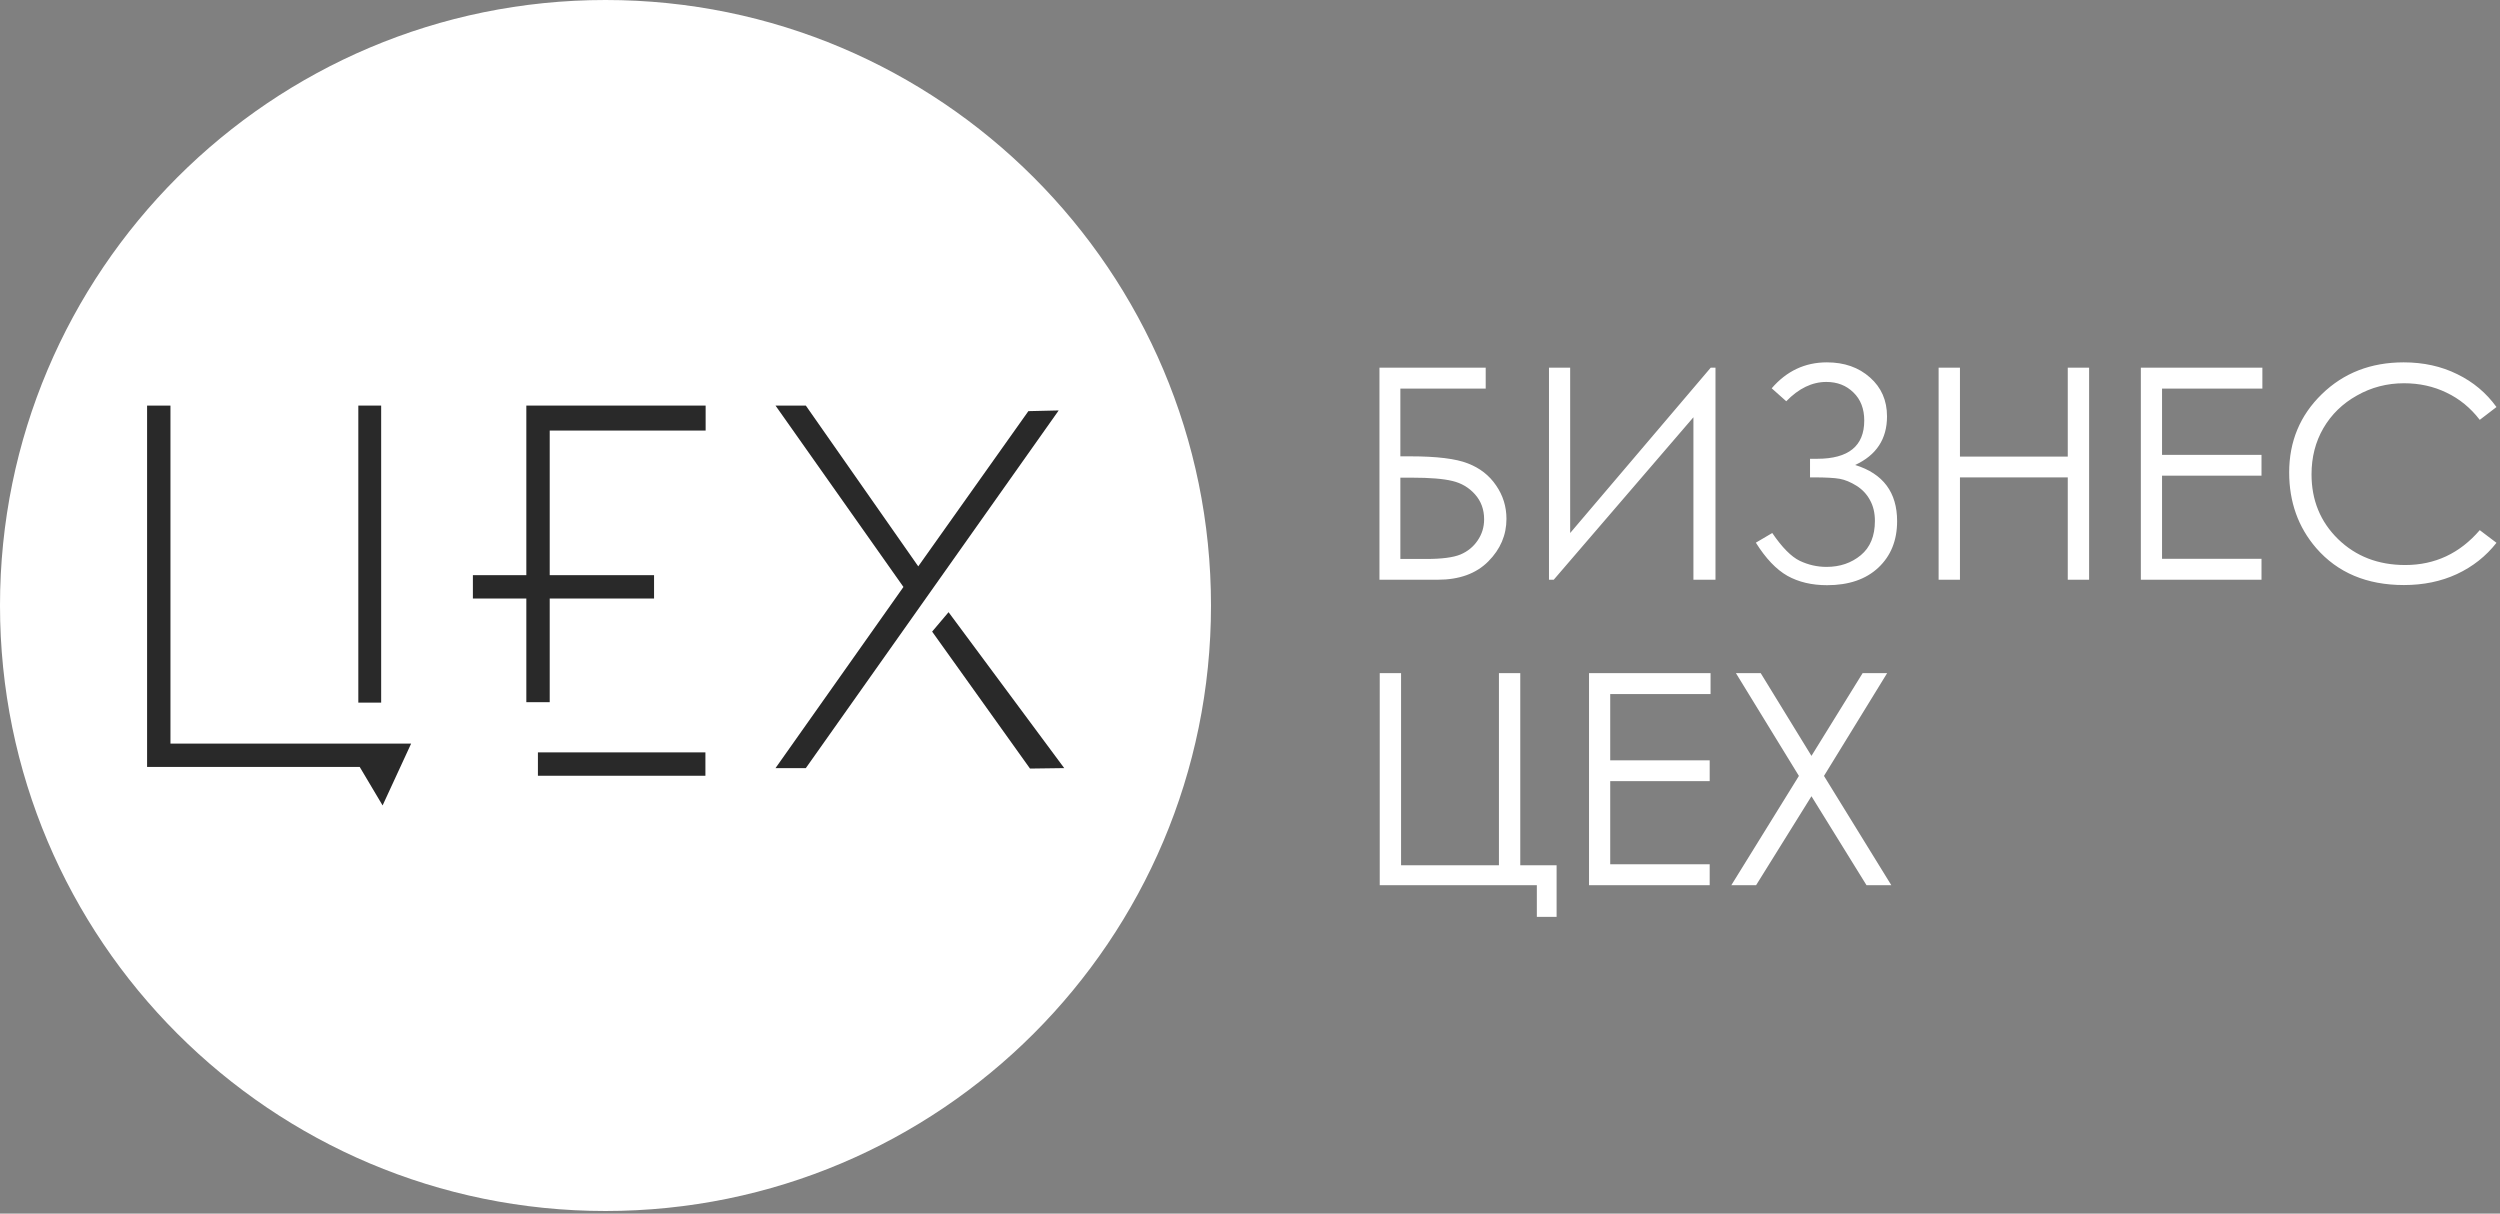
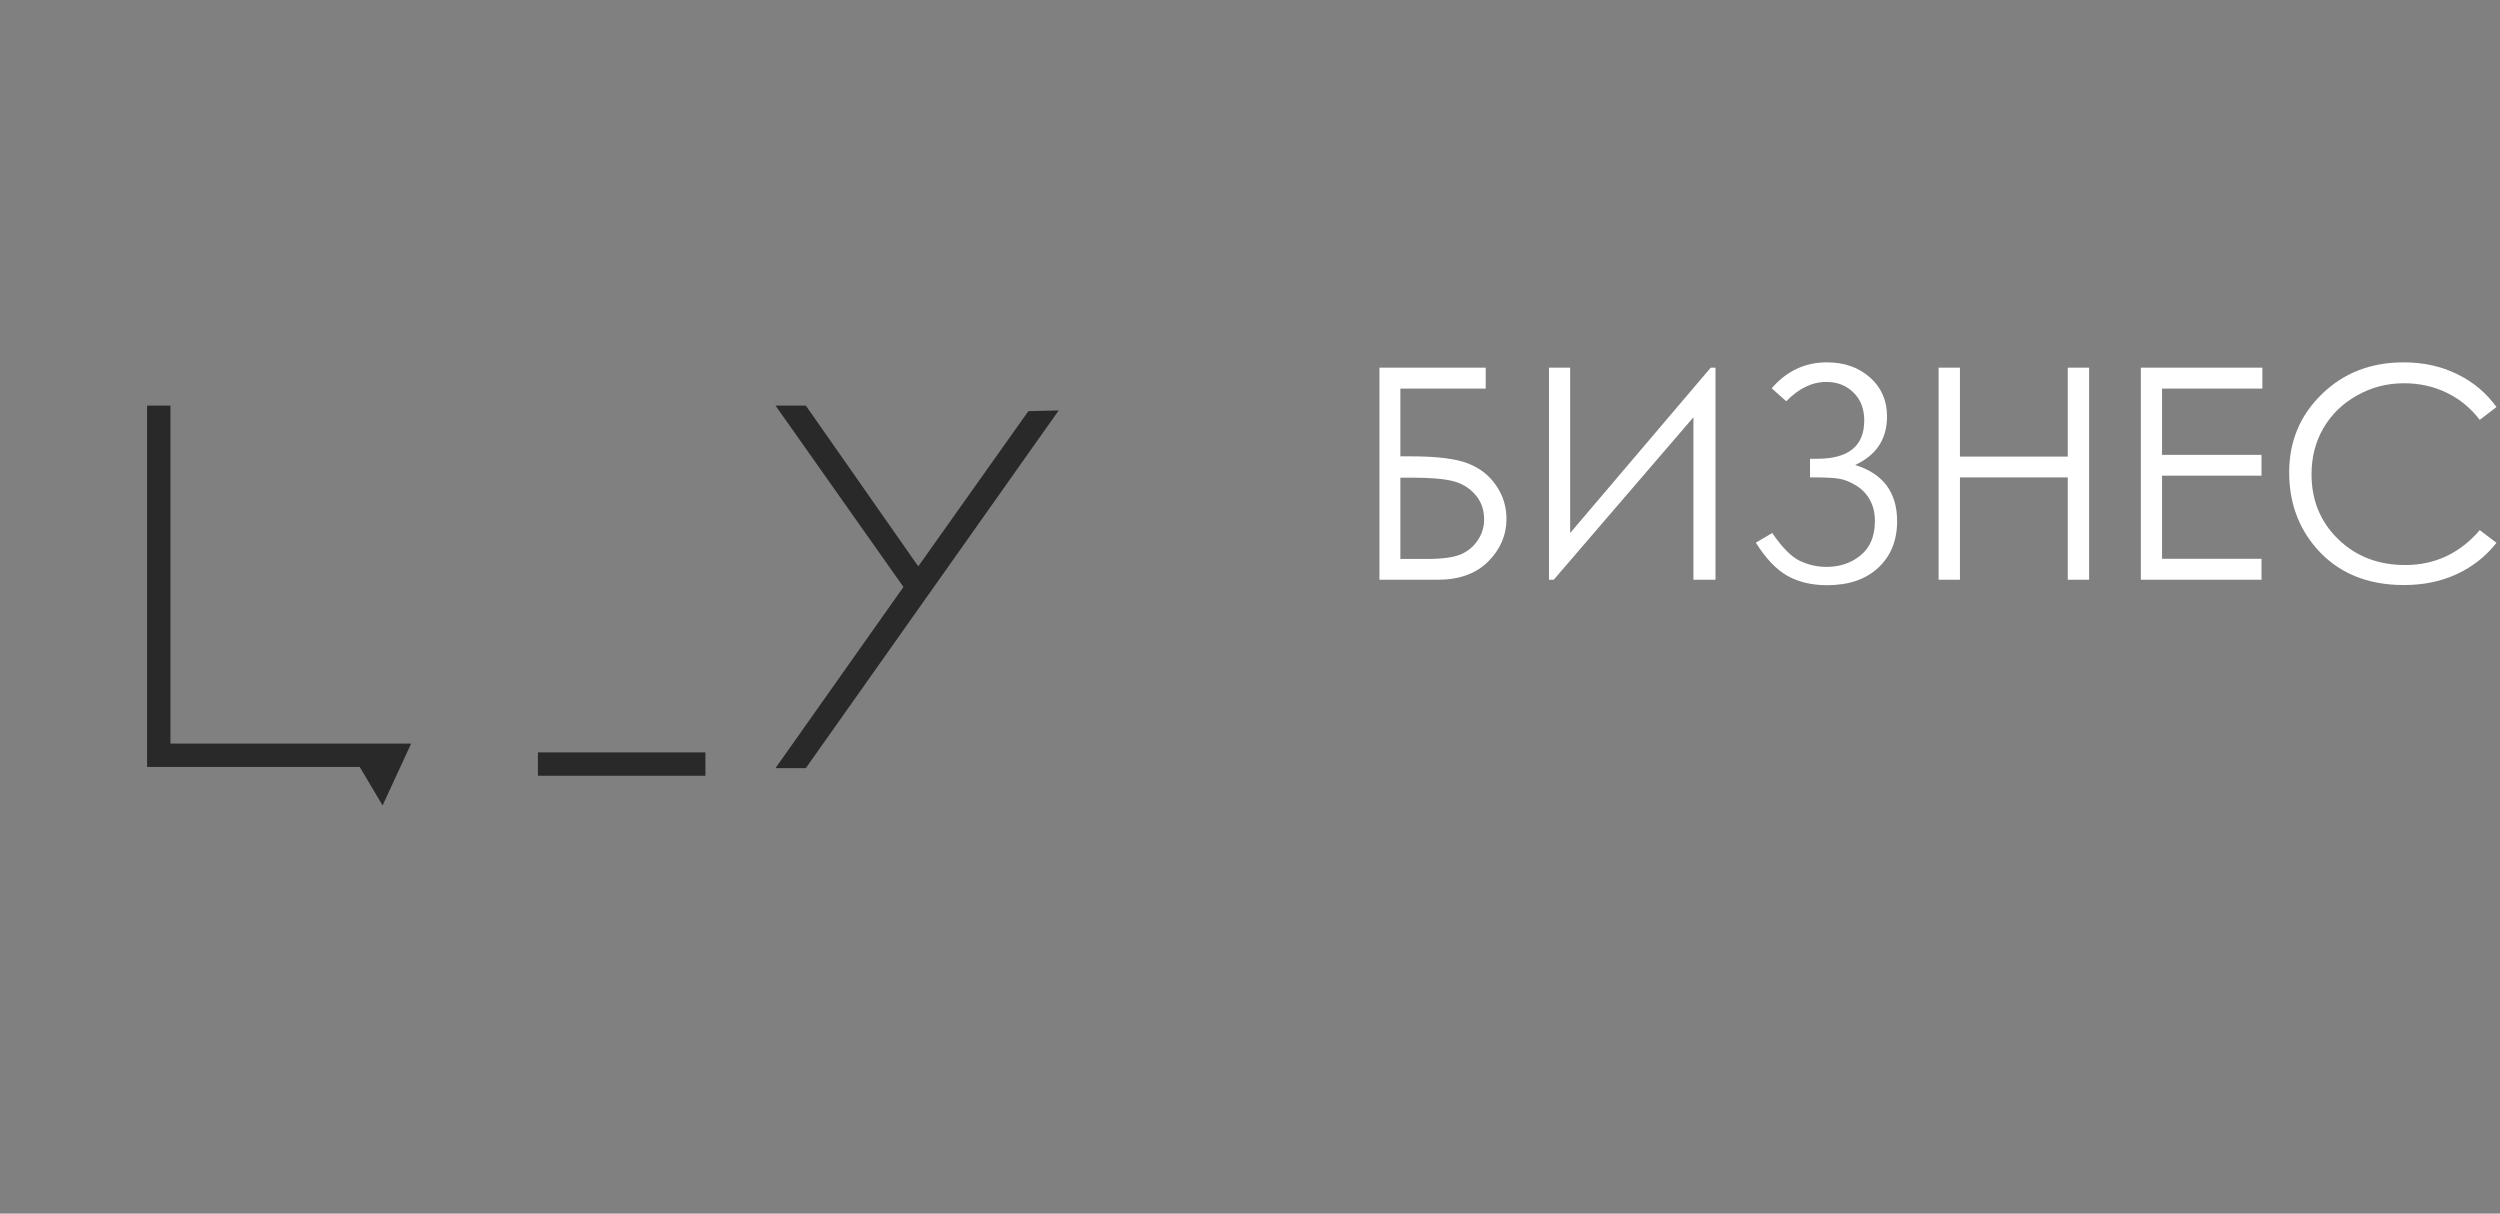
<svg xmlns="http://www.w3.org/2000/svg" width="103" height="50" viewBox="0 0 103 50" fill="none">
  <rect x="0" y="0" width="103" height="50" fill="#808080" stroke="none" />
  <g clip-path="url(#clip0_214_25)">
-     <path d="M63.318 36.47H56.845V27.733H57.724V35.65H61.756V27.733H62.635V35.65H64.132V37.776H63.318V36.47ZM65.468 27.733H70.475V28.595H66.341V31.326H70.439V32.182H66.341V35.608H70.439V36.47H65.468V27.733ZM71.52 27.733H72.541L74.632 31.142L76.74 27.733H77.75L75.148 31.968L77.922 36.47H76.9L74.632 32.805L72.351 36.47H71.33L74.115 31.968L71.52 27.733Z" fill="white" />
    <path d="M56.834 23.885V15.148H61.211V16.01H57.695V18.801H58.105C59.194 18.801 59.984 18.898 60.475 19.092C60.969 19.282 61.358 19.585 61.639 20C61.924 20.412 62.066 20.872 62.066 21.378C62.066 22.044 61.817 22.628 61.318 23.13C60.819 23.633 60.124 23.885 59.233 23.885H56.834ZM57.695 19.68V23.029H58.77C59.407 23.029 59.875 22.968 60.172 22.845C60.469 22.719 60.704 22.526 60.878 22.269C61.057 22.008 61.146 21.717 61.146 21.396C61.146 20.992 61.021 20.65 60.772 20.369C60.522 20.088 60.211 19.904 59.839 19.816C59.467 19.725 58.915 19.68 58.182 19.68H57.695ZM70.678 23.885H69.769V17.191L64.014 23.885H63.818V15.148H64.691V21.96L70.482 15.148H70.678V23.885ZM72.994 15.998C73.608 15.285 74.366 14.929 75.268 14.929C75.985 14.929 76.577 15.136 77.044 15.552C77.511 15.964 77.745 16.498 77.745 17.156C77.745 18.086 77.307 18.753 76.432 19.157C77.585 19.514 78.161 20.286 78.161 21.473C78.161 22.265 77.903 22.903 77.389 23.386C76.874 23.869 76.169 24.11 75.274 24.11C74.649 24.11 74.104 23.982 73.641 23.724C73.182 23.463 72.748 23.008 72.341 22.358L73.017 21.96C73.421 22.554 73.799 22.936 74.152 23.107C74.504 23.273 74.871 23.356 75.251 23.356C75.805 23.356 76.276 23.196 76.664 22.875C77.052 22.554 77.246 22.083 77.246 21.462C77.246 21.133 77.179 20.848 77.044 20.606C76.913 20.361 76.727 20.163 76.486 20.012C76.244 19.862 76.015 19.767 75.797 19.727C75.579 19.688 75.221 19.668 74.722 19.668H74.573V18.902H74.865C76.159 18.902 76.807 18.377 76.807 17.328C76.807 16.841 76.658 16.455 76.361 16.17C76.068 15.881 75.696 15.736 75.245 15.736C74.659 15.736 74.108 16.002 73.594 16.532L72.994 15.998ZM79.871 15.148H80.75V18.813H85.192V15.148H86.071V23.885H85.192V19.668H80.75V23.885H79.871V15.148ZM88.203 15.148H93.21V16.01H89.076V18.741H93.174V19.597H89.076V23.023H93.174V23.885H88.203V15.148ZM102.855 16.77L102.166 17.298C101.786 16.803 101.328 16.429 100.794 16.176C100.263 15.918 99.679 15.79 99.042 15.79C98.345 15.79 97.7 15.958 97.106 16.295C96.512 16.627 96.051 17.077 95.722 17.643C95.397 18.205 95.235 18.838 95.235 19.543C95.235 20.608 95.599 21.497 96.328 22.21C97.06 22.922 97.983 23.279 99.095 23.279C100.319 23.279 101.342 22.8 102.166 21.842L102.855 22.364C102.419 22.919 101.875 23.348 101.222 23.653C100.572 23.954 99.846 24.104 99.042 24.104C97.514 24.104 96.308 23.596 95.425 22.578C94.685 21.719 94.314 20.681 94.314 19.466C94.314 18.187 94.762 17.112 95.657 16.241C96.555 15.366 97.68 14.929 99.03 14.929C99.846 14.929 100.582 15.091 101.239 15.416C101.897 15.736 102.435 16.188 102.855 16.77Z" fill="white" />
-     <path d="M24.947 49.893C38.724 49.893 49.893 38.724 49.893 24.947C49.893 11.169 38.724 0 24.947 0C11.169 0 0 11.169 0 24.947C0 38.724 11.169 49.893 24.947 49.893Z" fill="white" />
    <path d="M29.063 30.998H22.162V31.961H29.063V30.998Z" fill="#292929" />
-     <path d="M29.072 17.739V16.71H22.648H21.685V17.739V23.697H19.483V24.659H21.685V28.93H22.648V24.659H26.947V23.697H22.648V17.739H29.072Z" fill="#292929" />
    <path d="M6.06 16.71V30.636V31.418V31.599H14.821L15.763 33.184L16.939 30.636H7.023V16.71H6.06Z" fill="#292929" />
-     <path d="M15.704 16.71H14.763V28.948H15.704V16.71Z" fill="#292929" />
    <path d="M33.2 31.646L43.618 16.91L42.369 16.939L37.832 23.334L33.2 16.71H31.951L37.222 24.183L31.951 31.646H33.2Z" fill="#292929" />
-     <path d="M38.404 26.022L42.436 31.665L43.846 31.646L39.081 25.222L38.404 26.022Z" fill="#292929" />
  </g>
  <defs>
    <clipPath id="clip0_214_25">
      <rect width="103" height="50" fill="white" />
    </clipPath>
  </defs>
</svg>